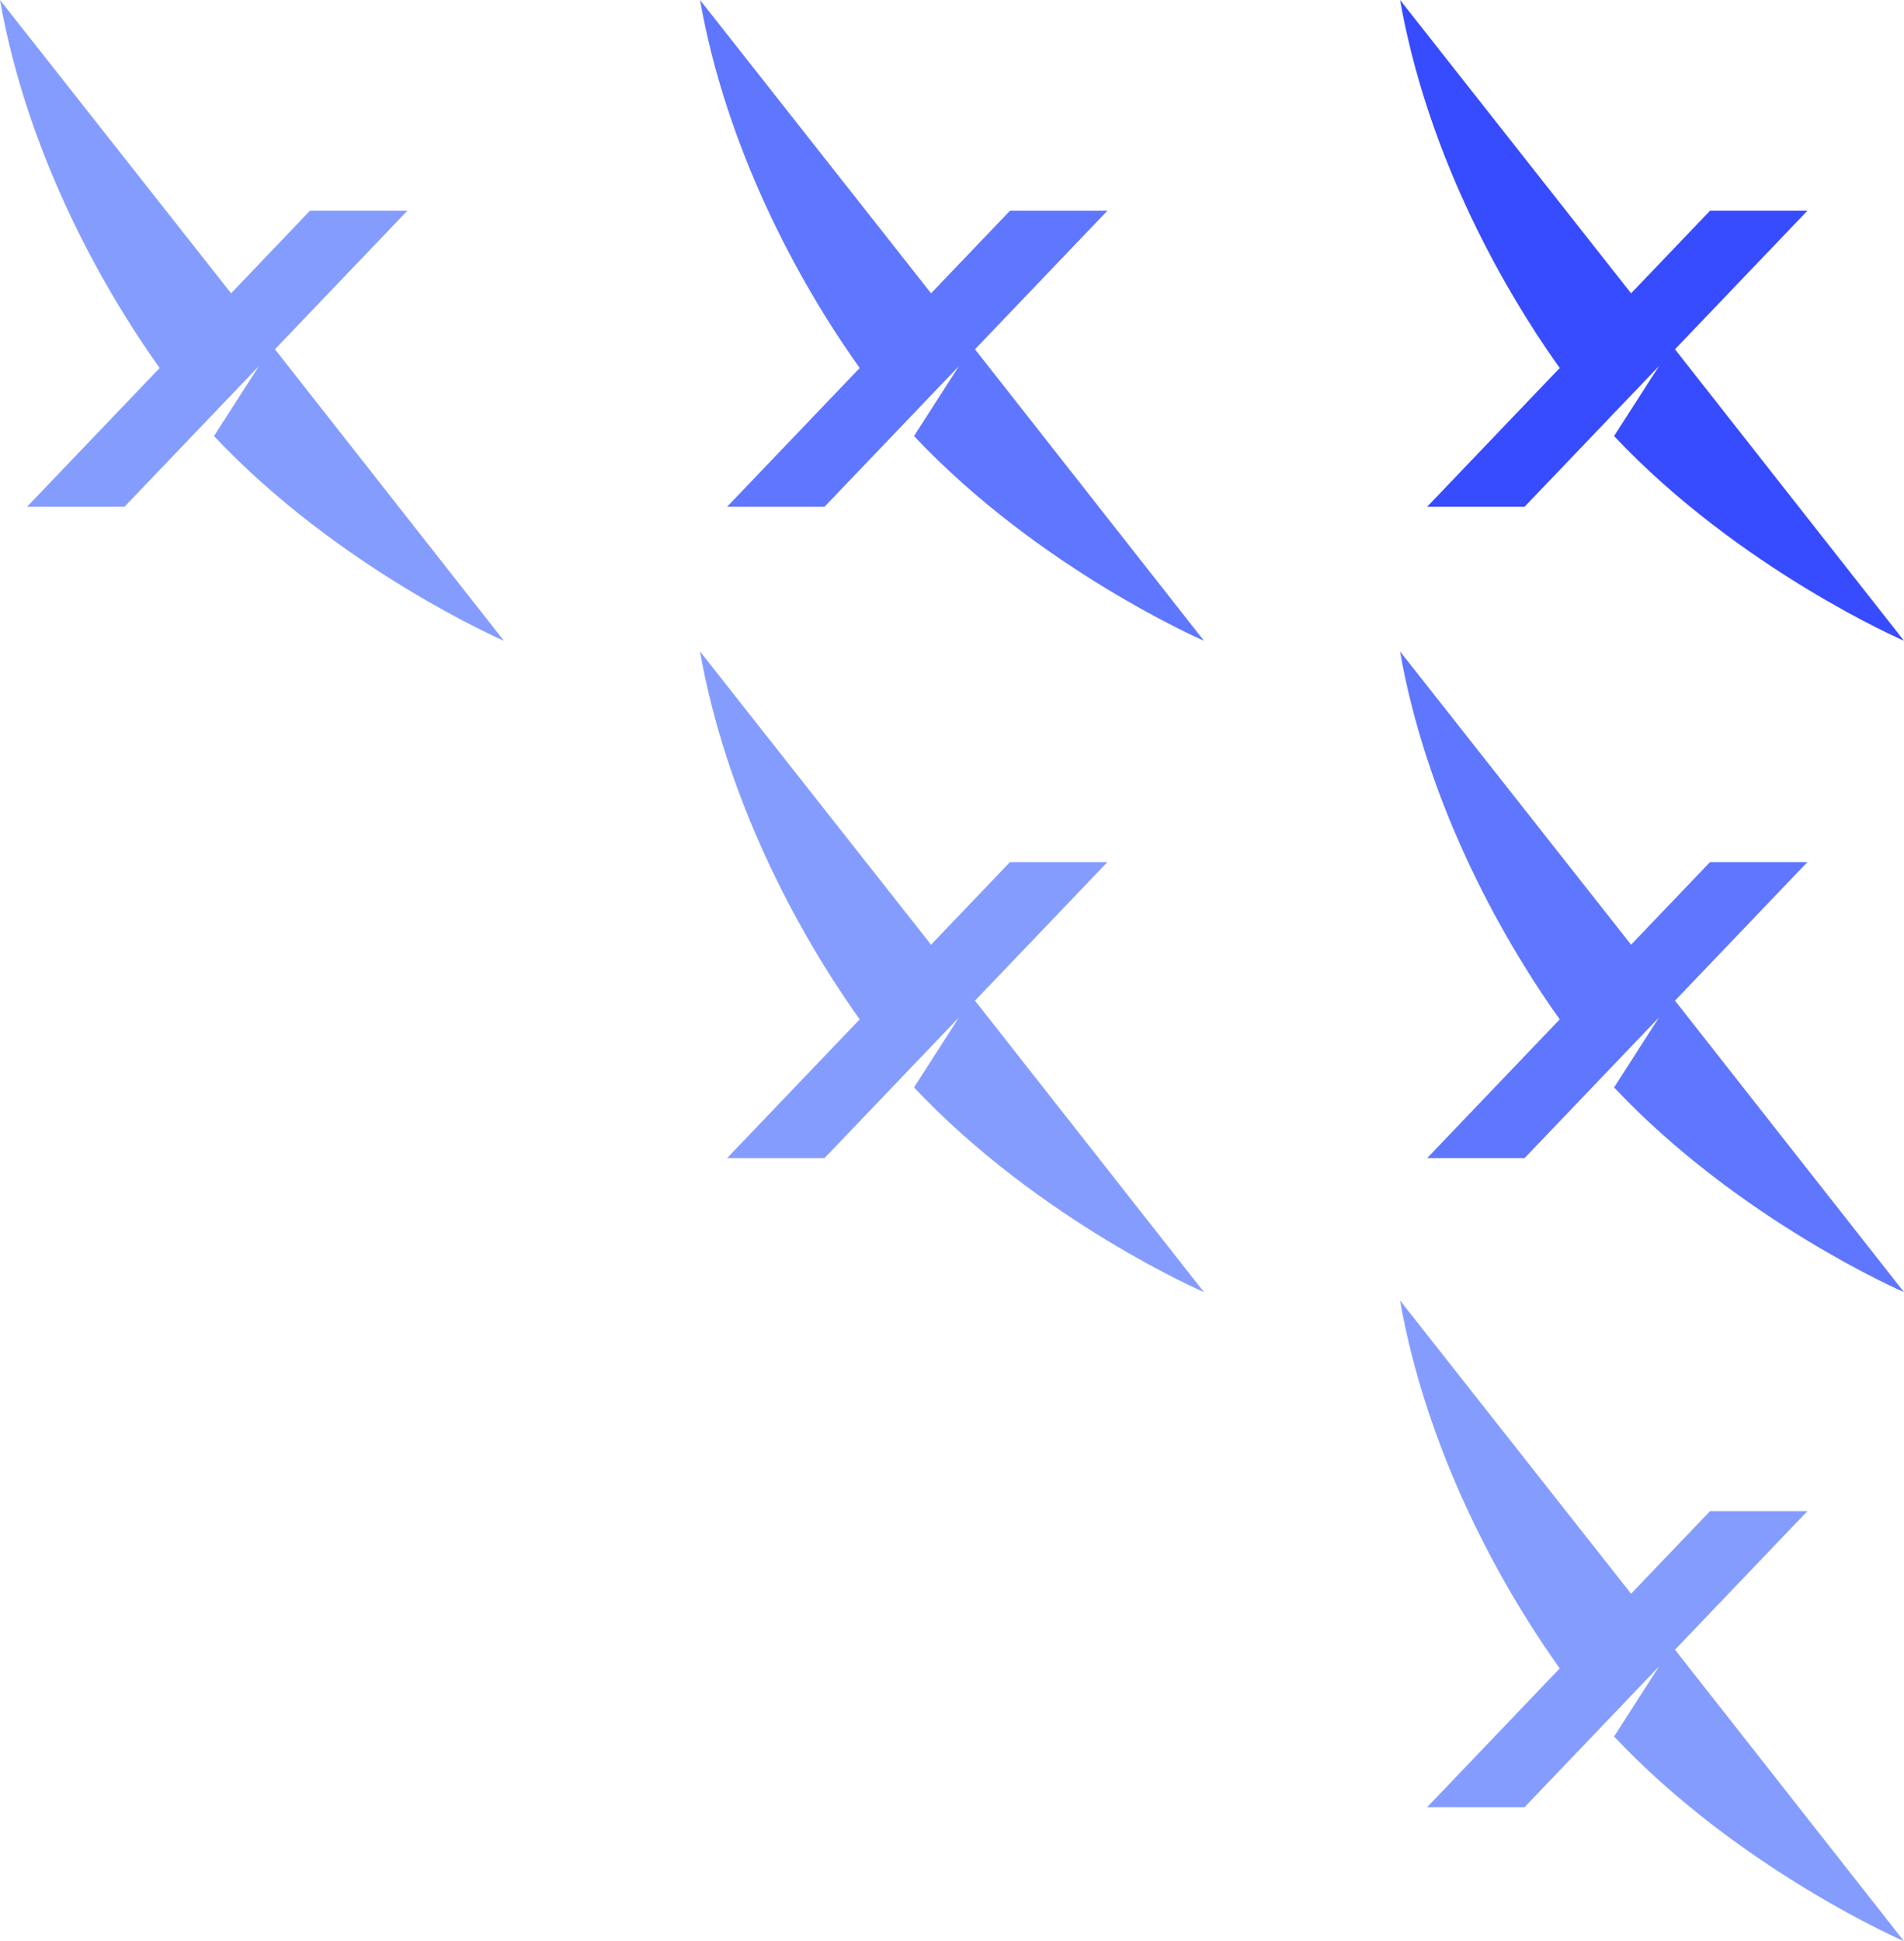
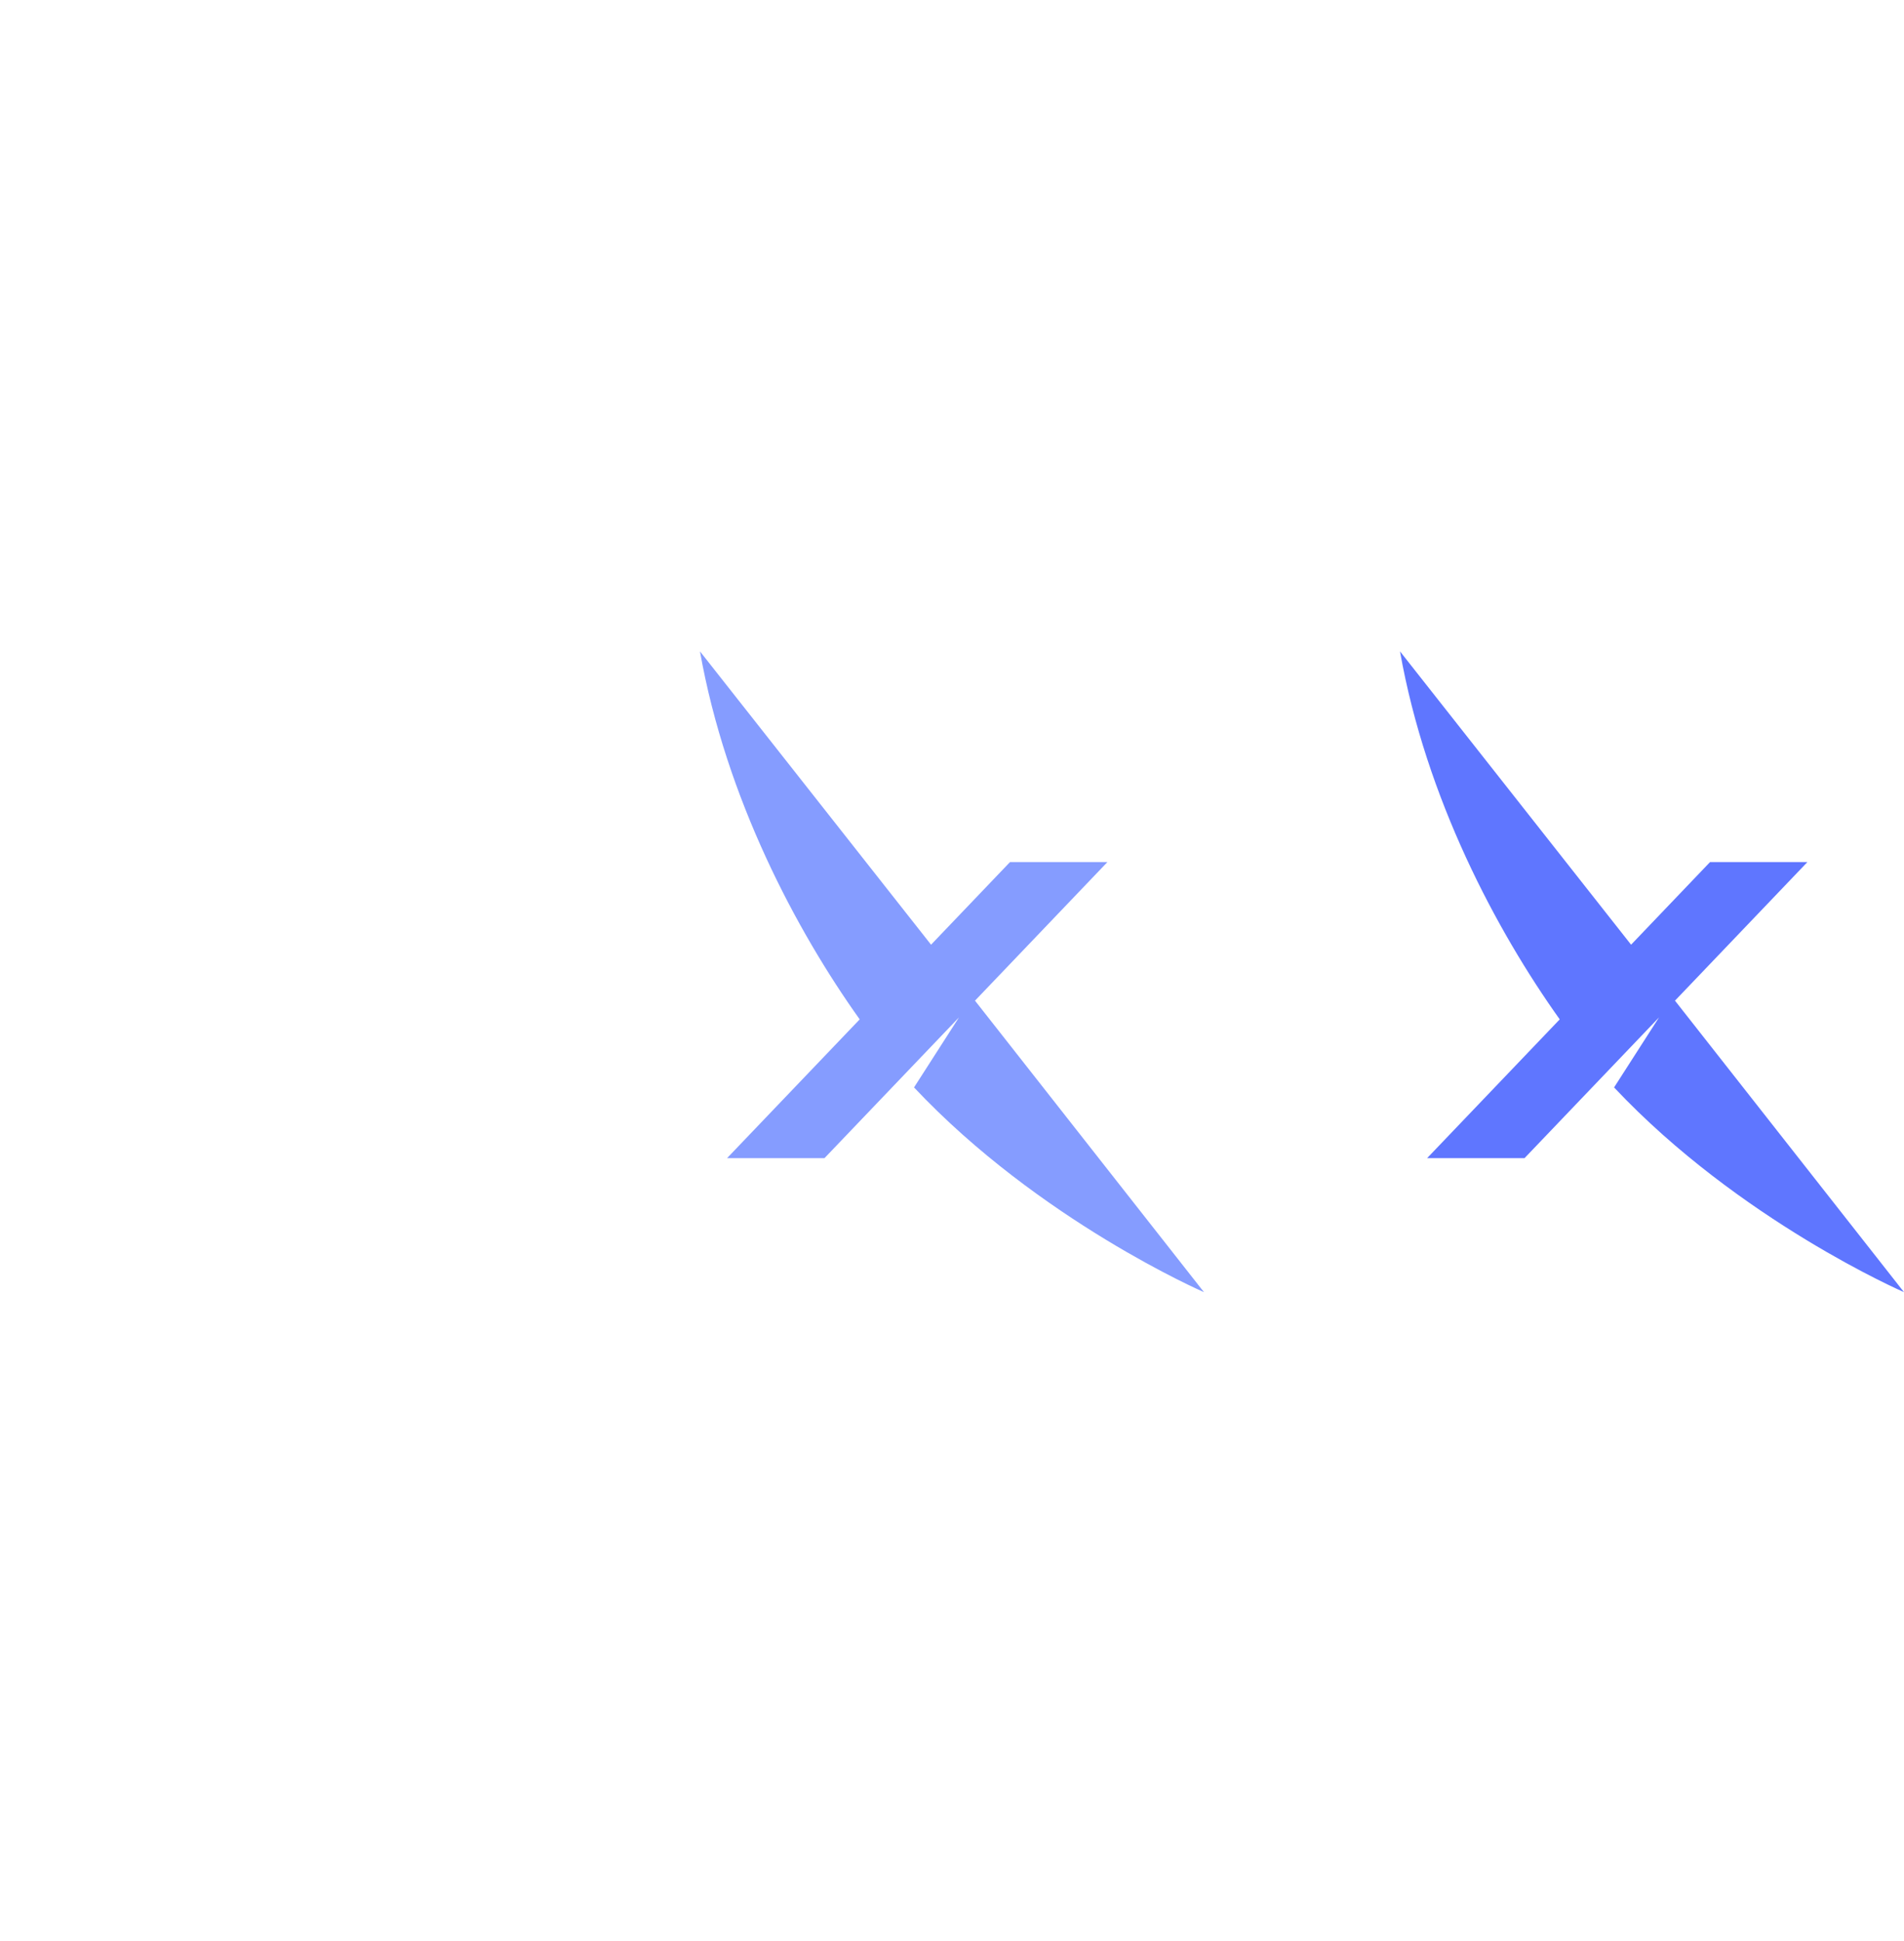
<svg xmlns="http://www.w3.org/2000/svg" viewBox="0 0 1161.74 1184.18">
  <defs>
    <style>.cls-1{fill:#374bff;}.cls-2{fill:#859cff;}.cls-3{fill:#5f76ff;}</style>
  </defs>
  <g id="Layer_2" data-name="Layer 2">
    <g id="Layer_1-2" data-name="Layer 1">
-       <path class="cls-1" d="M951.68,224.48l-80.92,84.67H930.2l82.08-85.87L984.84,266c76.55,81.36,176.9,124.89,176.9,124.89L1022,213.07l80.81-84.54H1043.4l-48.18,50.4L854.27,0C870.09,89.72,913.08,170.36,951.68,224.48Z" />
-       <path class="cls-2" d="M97.42,224.48,16.49,309.15H75.93L158,223.28,130.57,266C207.12,347.37,307.48,390.9,307.48,390.9L167.76,213.07l80.81-84.54H189.13L141,178.93,0,0C15.82,89.72,58.81,170.36,97.42,224.48Z" />
-       <path class="cls-3" d="M524.55,224.48l-80.93,84.67h59.44l82.08-85.87L557.7,266C634.26,347.37,734.61,390.9,734.61,390.9L594.9,213.07l80.81-84.54H616.27l-48.18,50.4L427.13,0C443,89.72,485.94,170.36,524.55,224.48Z" />
      <path class="cls-3" d="M951.68,621.83l-80.92,84.66H930.2l82.08-85.87-27.44,42.73c76.55,81.37,176.9,124.89,176.9,124.89L1022,610.42l80.81-84.55H1043.4l-48.18,50.41-141-178.94C870.09,487.06,913.08,567.7,951.68,621.83Z" />
-       <path class="cls-2" d="M951.68,1017.76l-80.92,84.67H930.2l82.08-85.87-27.44,42.73c76.55,81.36,176.9,124.89,176.9,124.89L1022,1006.35l80.81-84.54H1043.4l-48.18,50.4-141-178.93C870.09,883,913.08,963.64,951.68,1017.76Z" />
      <path class="cls-2" d="M524.55,621.83l-80.93,84.66h59.44l82.08-85.87L557.7,663.35c76.56,81.37,176.91,124.89,176.91,124.89L594.9,610.42l80.81-84.55H616.27l-48.18,50.41-141-178.94C443,487.06,485.94,567.7,524.55,621.83Z" />
    </g>
  </g>
</svg>